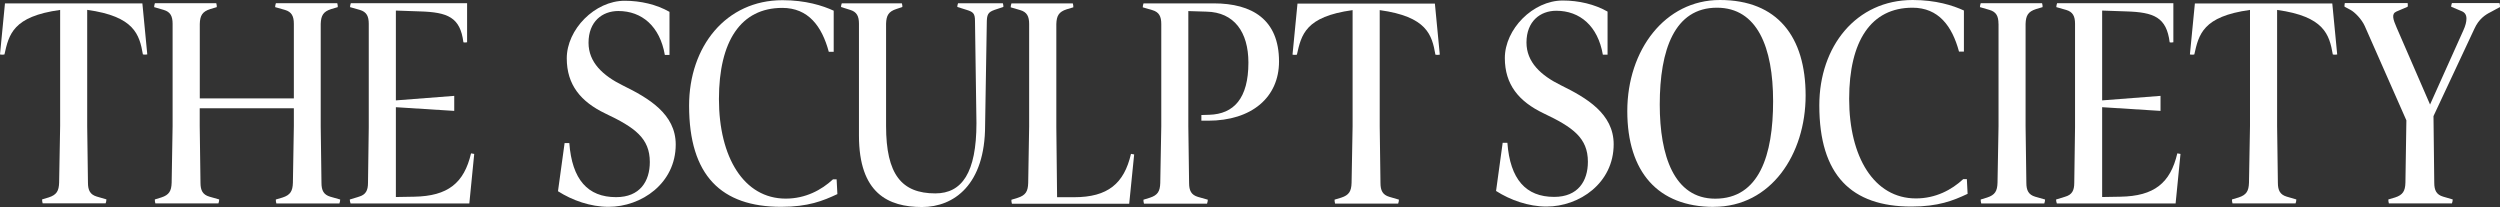
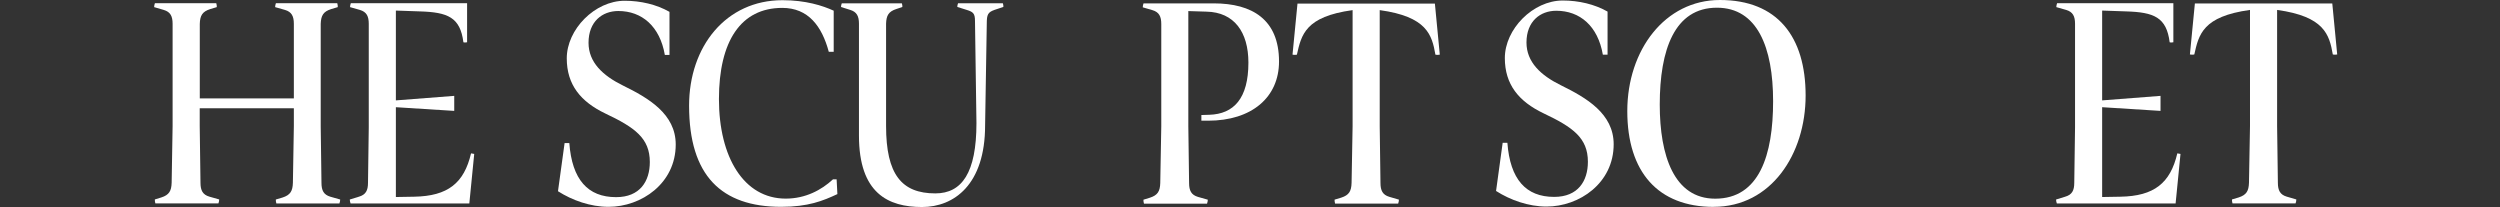
<svg xmlns="http://www.w3.org/2000/svg" width="1328" height="110" viewBox="0 0 1328 110" fill="none">
  <rect x="0" y="0" width="1328" height="110" fill="#333333" stroke="none" />
  <g clip-path="url(#clip0_4131_1281)">
-     <path d="M2.367 28.912C1.961 29.081 0.541 29.081 0 28.912L2.637 1.792H75.63L78.233 28.878C77.726 29.047 76.272 29.047 75.9 28.878C74.075 18.328 71.336 8.69 46.318 5.241V66.953L46.723 97.049C46.723 101.106 47.907 103.372 51.423 104.42L56.528 105.908C56.528 106.517 56.393 107.261 56.122 108.005H22.652C22.381 107.092 22.381 106.652 22.381 105.908L25.897 104.86C30.09 103.507 31.273 101.411 31.408 97.015L31.949 66.92V5.275C6.796 8.724 4.733 18.361 2.367 28.912Z" fill="white" />
    <path d="M106.091 57.519V66.987L106.497 97.082C106.497 101.14 107.68 103.406 111.196 104.454L116.437 105.942C116.437 106.551 116.301 107.295 116.031 108.038H82.527C82.256 107.125 82.256 106.686 82.256 105.942L85.671 104.894C89.863 103.541 91.046 101.445 91.182 97.049L91.689 66.953V12.646C91.689 8.589 90.505 6.323 86.989 5.275L81.884 3.787C81.884 3.178 82.019 2.434 82.29 1.69H114.881C115.152 2.603 115.152 3.043 115.152 3.787L111.636 4.835C107.444 6.188 106.26 8.284 106.125 12.68V52.278H156.094V12.646C156.094 8.589 154.911 6.323 151.395 5.275L146.154 3.787C146.154 3.178 146.29 2.434 146.56 1.69H179.151C179.422 2.603 179.422 3.043 179.422 3.787L175.872 4.835C171.68 6.188 170.53 8.284 170.361 12.68V67.021L170.767 97.116C170.767 101.174 171.95 103.44 175.466 104.488L180.707 105.976C180.707 106.584 180.571 107.328 180.301 108.072H146.797C146.526 107.159 146.526 106.72 146.526 105.976L150.076 104.927C154.268 103.575 155.452 101.478 155.587 97.082L156.094 66.987V57.519H106.125H106.091Z" fill="white" />
    <path d="M249.27 108.072H186.217C185.947 107.328 185.812 106.584 185.812 105.976L190.646 104.488C194.298 103.44 195.481 101.174 195.481 97.116L195.887 67.63V12.646C195.887 8.589 194.703 6.323 191.187 5.275L185.947 3.787C185.947 3.178 186.082 2.434 186.353 1.69H248.121V22.453C247.614 22.622 246.532 22.622 246.16 22.453C244.47 9.197 237.911 6.492 223.001 6.053L210.289 5.613V53.326L241.292 50.925V58.905L210.289 56.944V104.657L219.992 104.488C237.911 104.184 246.532 97.251 250.217 81.46L251.908 81.764L249.304 108.106L249.27 108.072Z" fill="white" />
    <path d="M323.21 109.865C313.642 109.865 303.973 106.416 296.4 101.581L299.916 75.983H302.418C303.871 95.392 312.222 104.725 327.267 104.725C339.945 104.725 345.185 96.305 345.185 86.059C345.185 73.413 337.207 67.698 321.621 60.326C308.402 54.003 301.065 44.974 301.065 30.975C301.065 15.623 315.975 0.406 331.831 0.406C340.317 0.406 348.702 2.368 355.632 6.29V29.183H353.164C350.527 13.966 340.993 5.85 328.45 5.85C319.93 5.85 312.628 11.43 312.628 22.724C312.628 33.105 320.201 40.173 330.952 45.448C344.442 52.075 358.945 60.495 358.945 76.76C358.945 97.388 340.756 109.865 323.244 109.865H323.21Z" fill="white" />
    <path d="M444.413 95.257L444.819 103.102C437.111 106.72 429.267 109.865 414.966 109.865C383.186 109.865 366.045 93.296 366.045 56.133C366.045 24.651 385.654 0.102 415.642 0.102C427.949 0.102 436.976 2.976 442.858 5.681V27.526H440.255C436.604 13.966 429.402 4.193 415.541 4.193C393.565 4.193 381.901 21.811 381.901 52.65C381.901 83.489 395.121 105.503 417.367 105.503C427.847 105.503 436.333 100.972 442.486 95.257H444.447H444.413Z" fill="white" />
    <path d="M517.913 11.091C517.913 7.034 516.865 6.29 513.349 5.208L508.514 3.686C508.514 3.077 508.65 2.469 508.92 1.725H532.721C532.992 2.638 532.992 2.942 532.992 3.686L529.848 4.734C525.655 6.087 524.337 6.695 524.202 11.057L523.289 66.615C523.289 98.063 506.79 109.966 489.784 109.966C471.866 109.966 456.28 102.73 456.28 72.026V12.613C456.28 8.555 455.097 6.29 451.581 5.241L446.746 3.72C446.746 3.111 446.881 2.502 447.152 1.758H479.067C479.338 2.671 479.338 2.976 479.338 3.72L476.193 4.768C472.001 6.121 470.818 8.217 470.683 12.579V66.92C470.683 92.653 478.932 102.73 496.851 102.73C510.982 102.73 518.691 91.74 518.691 65.398L517.913 11.057V11.091Z" fill="white" />
-     <path d="M599.798 108.208H537.522C537.252 107.295 537.252 106.855 537.252 106.111L540.666 105.063C544.859 103.71 546.042 101.614 546.177 97.218L546.684 67.123V12.748C546.684 8.69 545.501 6.425 541.985 5.376L536.88 3.889C536.88 3.28 537.015 2.536 537.286 1.792H569.877C570.147 2.705 570.147 3.145 570.147 3.889L566.631 4.937C562.439 6.289 561.256 8.386 561.121 12.782V67.562L561.526 104.758H570.553C588.472 104.758 597.127 97.522 600.778 81.731L602.468 82.035L599.831 108.241L599.798 108.208Z" fill="white" />
    <path d="M631.645 97.218C631.645 101.276 632.829 103.541 636.345 104.589L641.585 106.077C641.585 106.686 641.45 107.43 641.179 108.174H607.675C607.404 107.261 607.404 106.821 607.404 106.077L610.819 105.029C615.011 103.676 616.195 101.58 616.33 97.184L616.871 67.089V12.748C616.871 8.69 615.688 6.425 612.138 5.376L607.033 3.889C607.033 3.28 607.168 2.536 607.438 1.792H644.729C665.149 1.792 679.417 10.381 679.417 32.665C679.417 51.635 665.014 64.113 641.72 64.113H638.17V61.103L642.498 60.968C655.311 60.529 663.155 52.379 663.155 33.274C663.155 17.009 655.582 6.492 640.909 6.188L631.24 5.884V67.156L631.645 97.252V97.218Z" fill="white" />
    <path d="M688.951 29.014C688.545 29.183 687.125 29.183 686.584 29.014L689.221 1.928H762.214L764.817 29.014C764.31 29.183 762.856 29.183 762.484 29.014C760.659 18.463 757.92 8.826 732.902 5.377V67.089L733.308 97.184C733.308 101.242 734.491 103.508 738.007 104.556L743.112 106.044C743.112 106.653 742.977 107.397 742.706 108.14H709.202C708.932 107.227 708.932 106.788 708.932 106.044L712.448 104.996C716.64 103.643 717.823 101.547 717.959 97.151L718.5 67.055V5.377C693.38 8.826 691.284 18.463 688.917 29.014H688.951Z" fill="white" />
    <path d="M821.514 109.729C811.946 109.729 802.277 106.28 794.704 101.445L798.22 75.847H800.722C802.176 95.257 810.526 104.59 825.571 104.59C838.249 104.59 843.49 96.17 843.49 85.924C843.49 73.277 835.511 67.562 819.925 60.191C806.706 53.867 799.369 44.839 799.369 30.839C799.369 15.487 814.279 0.271 830.135 0.271C838.621 0.271 847.006 2.232 853.936 6.154V29.047H851.435C848.798 13.83 839.264 5.715 826.687 5.715C818.201 5.715 810.864 11.294 810.864 22.588C810.864 32.97 818.437 40.037 829.189 45.312C842.678 51.94 857.182 60.36 857.182 76.625C857.182 97.252 838.993 109.729 821.48 109.729H821.514Z" fill="white" />
    <path d="M910.329 109.899C880.781 109.899 864.417 91.402 864.417 59.007C864.417 26.612 884.432 0 913.609 0C944.239 0 959.149 19.579 959.149 50.722C959.149 81.866 940.825 109.865 910.329 109.865V109.899ZM912.02 4.092C889.537 4.092 881.659 26.376 881.659 55.558C881.659 82.644 889.233 105.536 911.107 105.536C934.536 105.536 941.873 82.373 941.873 53.766C941.873 25.158 933.488 4.092 912.02 4.092Z" fill="white" />
-     <path d="M1044.79 95.121L1045.19 102.966C1037.48 106.585 1029.64 109.729 1015.34 109.729C983.558 109.729 966.417 93.16 966.417 55.998C966.417 24.55 986.026 0 1016.01 0C1028.32 0 1037.35 2.874 1043.23 5.579V27.424H1040.63C1036.98 13.864 1029.77 4.092 1015.91 4.092C993.938 4.092 982.274 21.709 982.274 52.548C982.274 83.388 995.493 105.401 1017.74 105.401C1028.22 105.401 1036.71 100.87 1042.86 95.155H1044.82L1044.79 95.121Z" fill="white" />
-     <path d="M1061.59 12.646C1061.59 8.589 1060.41 6.323 1056.86 5.275L1051.75 3.787C1051.75 3.178 1051.89 2.434 1052.16 1.69H1084.75C1085.02 2.603 1085.02 3.043 1085.02 3.787L1081.5 4.835C1077.31 6.188 1076.13 8.284 1075.99 12.68V67.021L1076.4 97.116C1076.4 101.174 1077.58 103.44 1081.1 104.488L1086.34 105.976C1086.34 106.584 1086.2 107.328 1085.93 108.072H1052.43C1052.16 107.159 1052.16 106.72 1052.16 105.976L1055.57 104.927C1059.76 103.575 1060.95 101.478 1061.08 97.082L1061.62 66.987V12.646H1061.59Z" fill="white" />
    <path d="M1155.64 108.072H1092.59C1092.32 107.328 1092.19 106.584 1092.19 105.976L1097.02 104.488C1100.67 103.44 1101.85 101.174 1101.85 97.116L1102.26 67.63V12.646C1102.26 8.589 1101.08 6.323 1097.56 5.275L1092.32 3.787C1092.32 3.178 1092.46 2.434 1092.73 1.69H1154.49V22.453C1153.99 22.622 1152.91 22.622 1152.53 22.453C1150.84 9.197 1144.28 6.492 1129.37 6.053L1116.66 5.613V53.326L1147.67 50.925V58.905L1116.66 56.944V104.657L1126.37 104.488C1144.28 104.184 1152.91 97.251 1156.59 81.46L1158.28 81.764L1155.68 108.106L1155.64 108.072Z" fill="white" />
    <path d="M1165.65 28.912C1165.25 29.081 1163.83 29.081 1163.28 28.912L1165.92 1.826H1238.91L1241.52 28.912C1241.01 29.081 1239.56 29.081 1239.18 28.912C1237.36 18.362 1234.62 8.724 1209.6 5.275V66.988L1210.01 97.083C1210.01 101.141 1211.19 103.406 1214.71 104.455L1219.81 105.942C1219.81 106.551 1219.68 107.295 1219.41 108.039H1185.9C1185.63 107.126 1185.63 106.686 1185.63 105.942L1189.15 104.894C1193.34 103.542 1194.52 101.445 1194.66 97.049L1195.2 66.954V5.275C1170.08 8.724 1167.98 18.362 1165.62 28.912H1165.65Z" fill="white" />
-     <path d="M1292.67 61.712L1293.08 97.083C1293.08 101.14 1294.26 103.406 1297.78 104.454L1302.88 105.942C1302.88 106.551 1302.75 107.295 1302.47 108.039H1268.97C1268.7 107.126 1268.7 106.686 1268.7 105.942L1272.25 104.894C1276.44 103.541 1277.63 101.445 1277.76 97.049L1278.27 63.944L1256.16 13.83C1254.47 10.077 1250.82 6.459 1248.58 5.241L1245.44 3.584C1245.3 3.145 1245.44 2.232 1245.57 1.623H1278.94C1279.08 2.671 1279.08 3.111 1278.94 3.584L1272.93 6.154C1270.19 7.372 1271.24 10.381 1273.06 14.574L1290.84 55.524L1308.49 16.231C1309.68 13.661 1310.18 11.565 1310.18 9.908C1310.18 7.946 1309.41 6.594 1307.44 5.85L1302.07 3.584C1302.07 2.671 1302.34 2.096 1302.47 1.623H1327.73C1328 2.367 1328 2.976 1328 3.72L1323.03 6.425C1320.29 7.777 1316.74 10.043 1314.38 15.318L1292.67 61.678V61.712Z" fill="white" />
  </g>
  <defs>
    <clipPath id="clip0_4131_1281">
      <rect width="1328" height="110" fill="white" />
    </clipPath>
  </defs>
</svg>